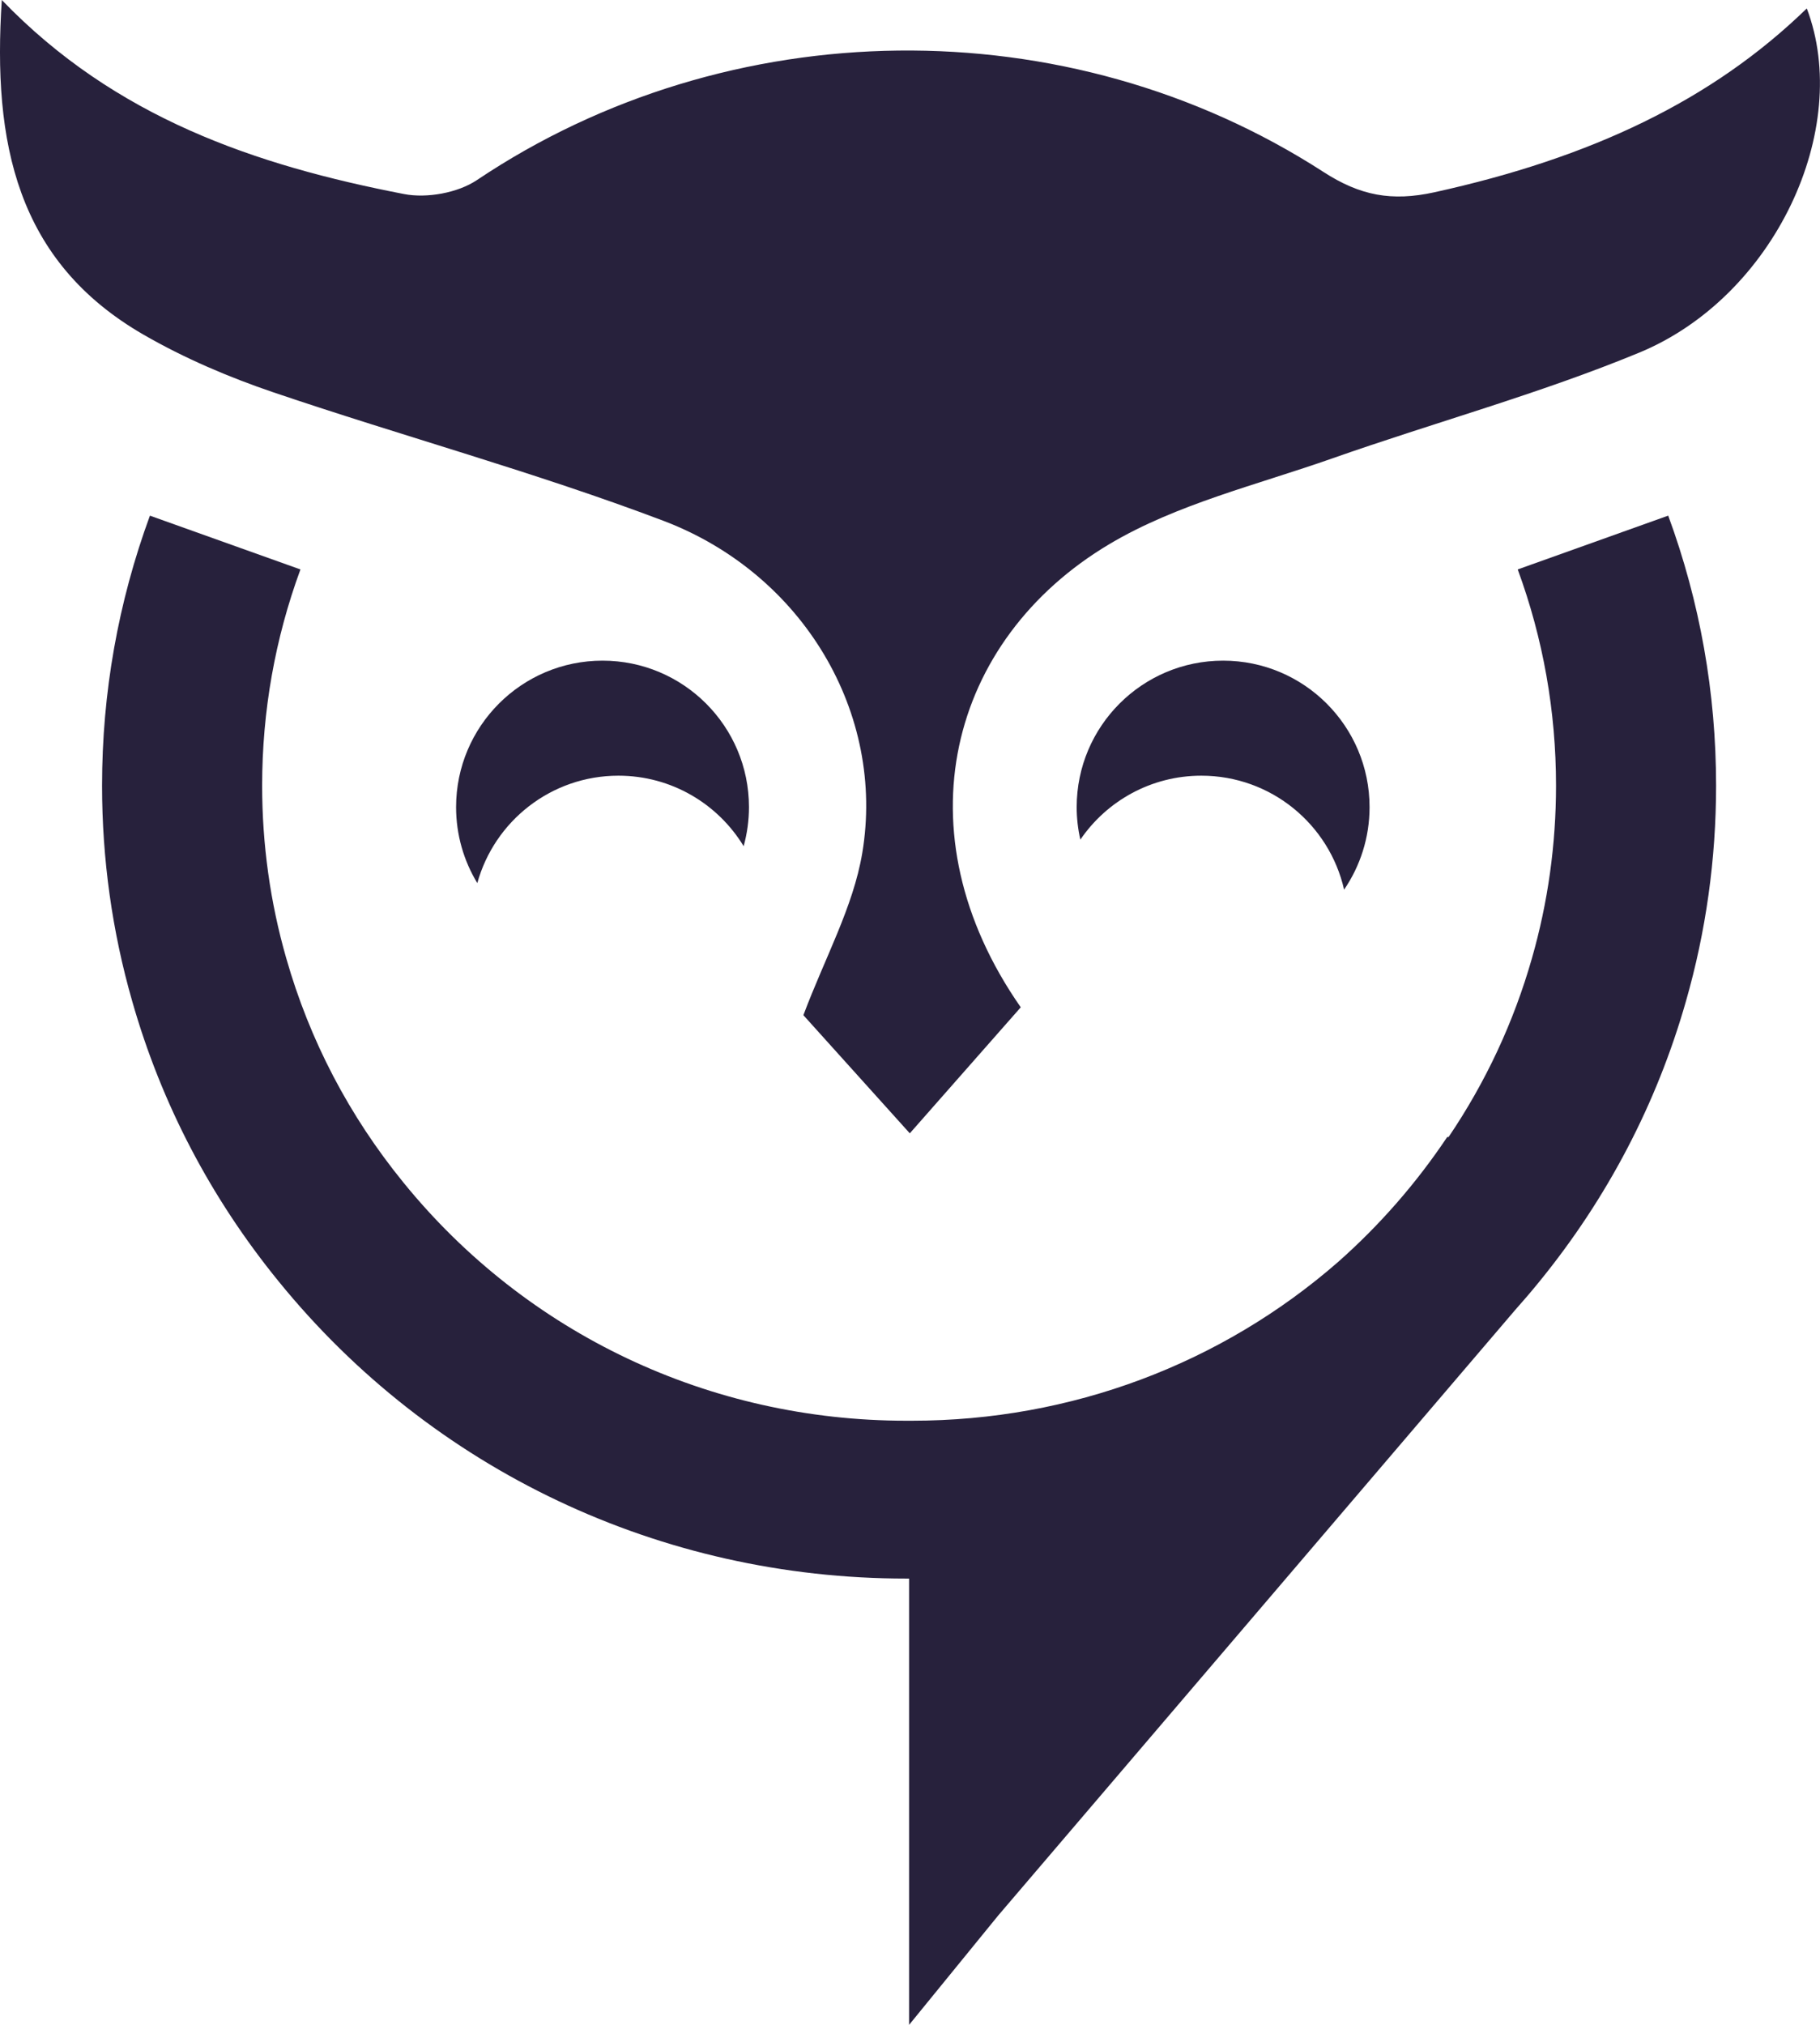
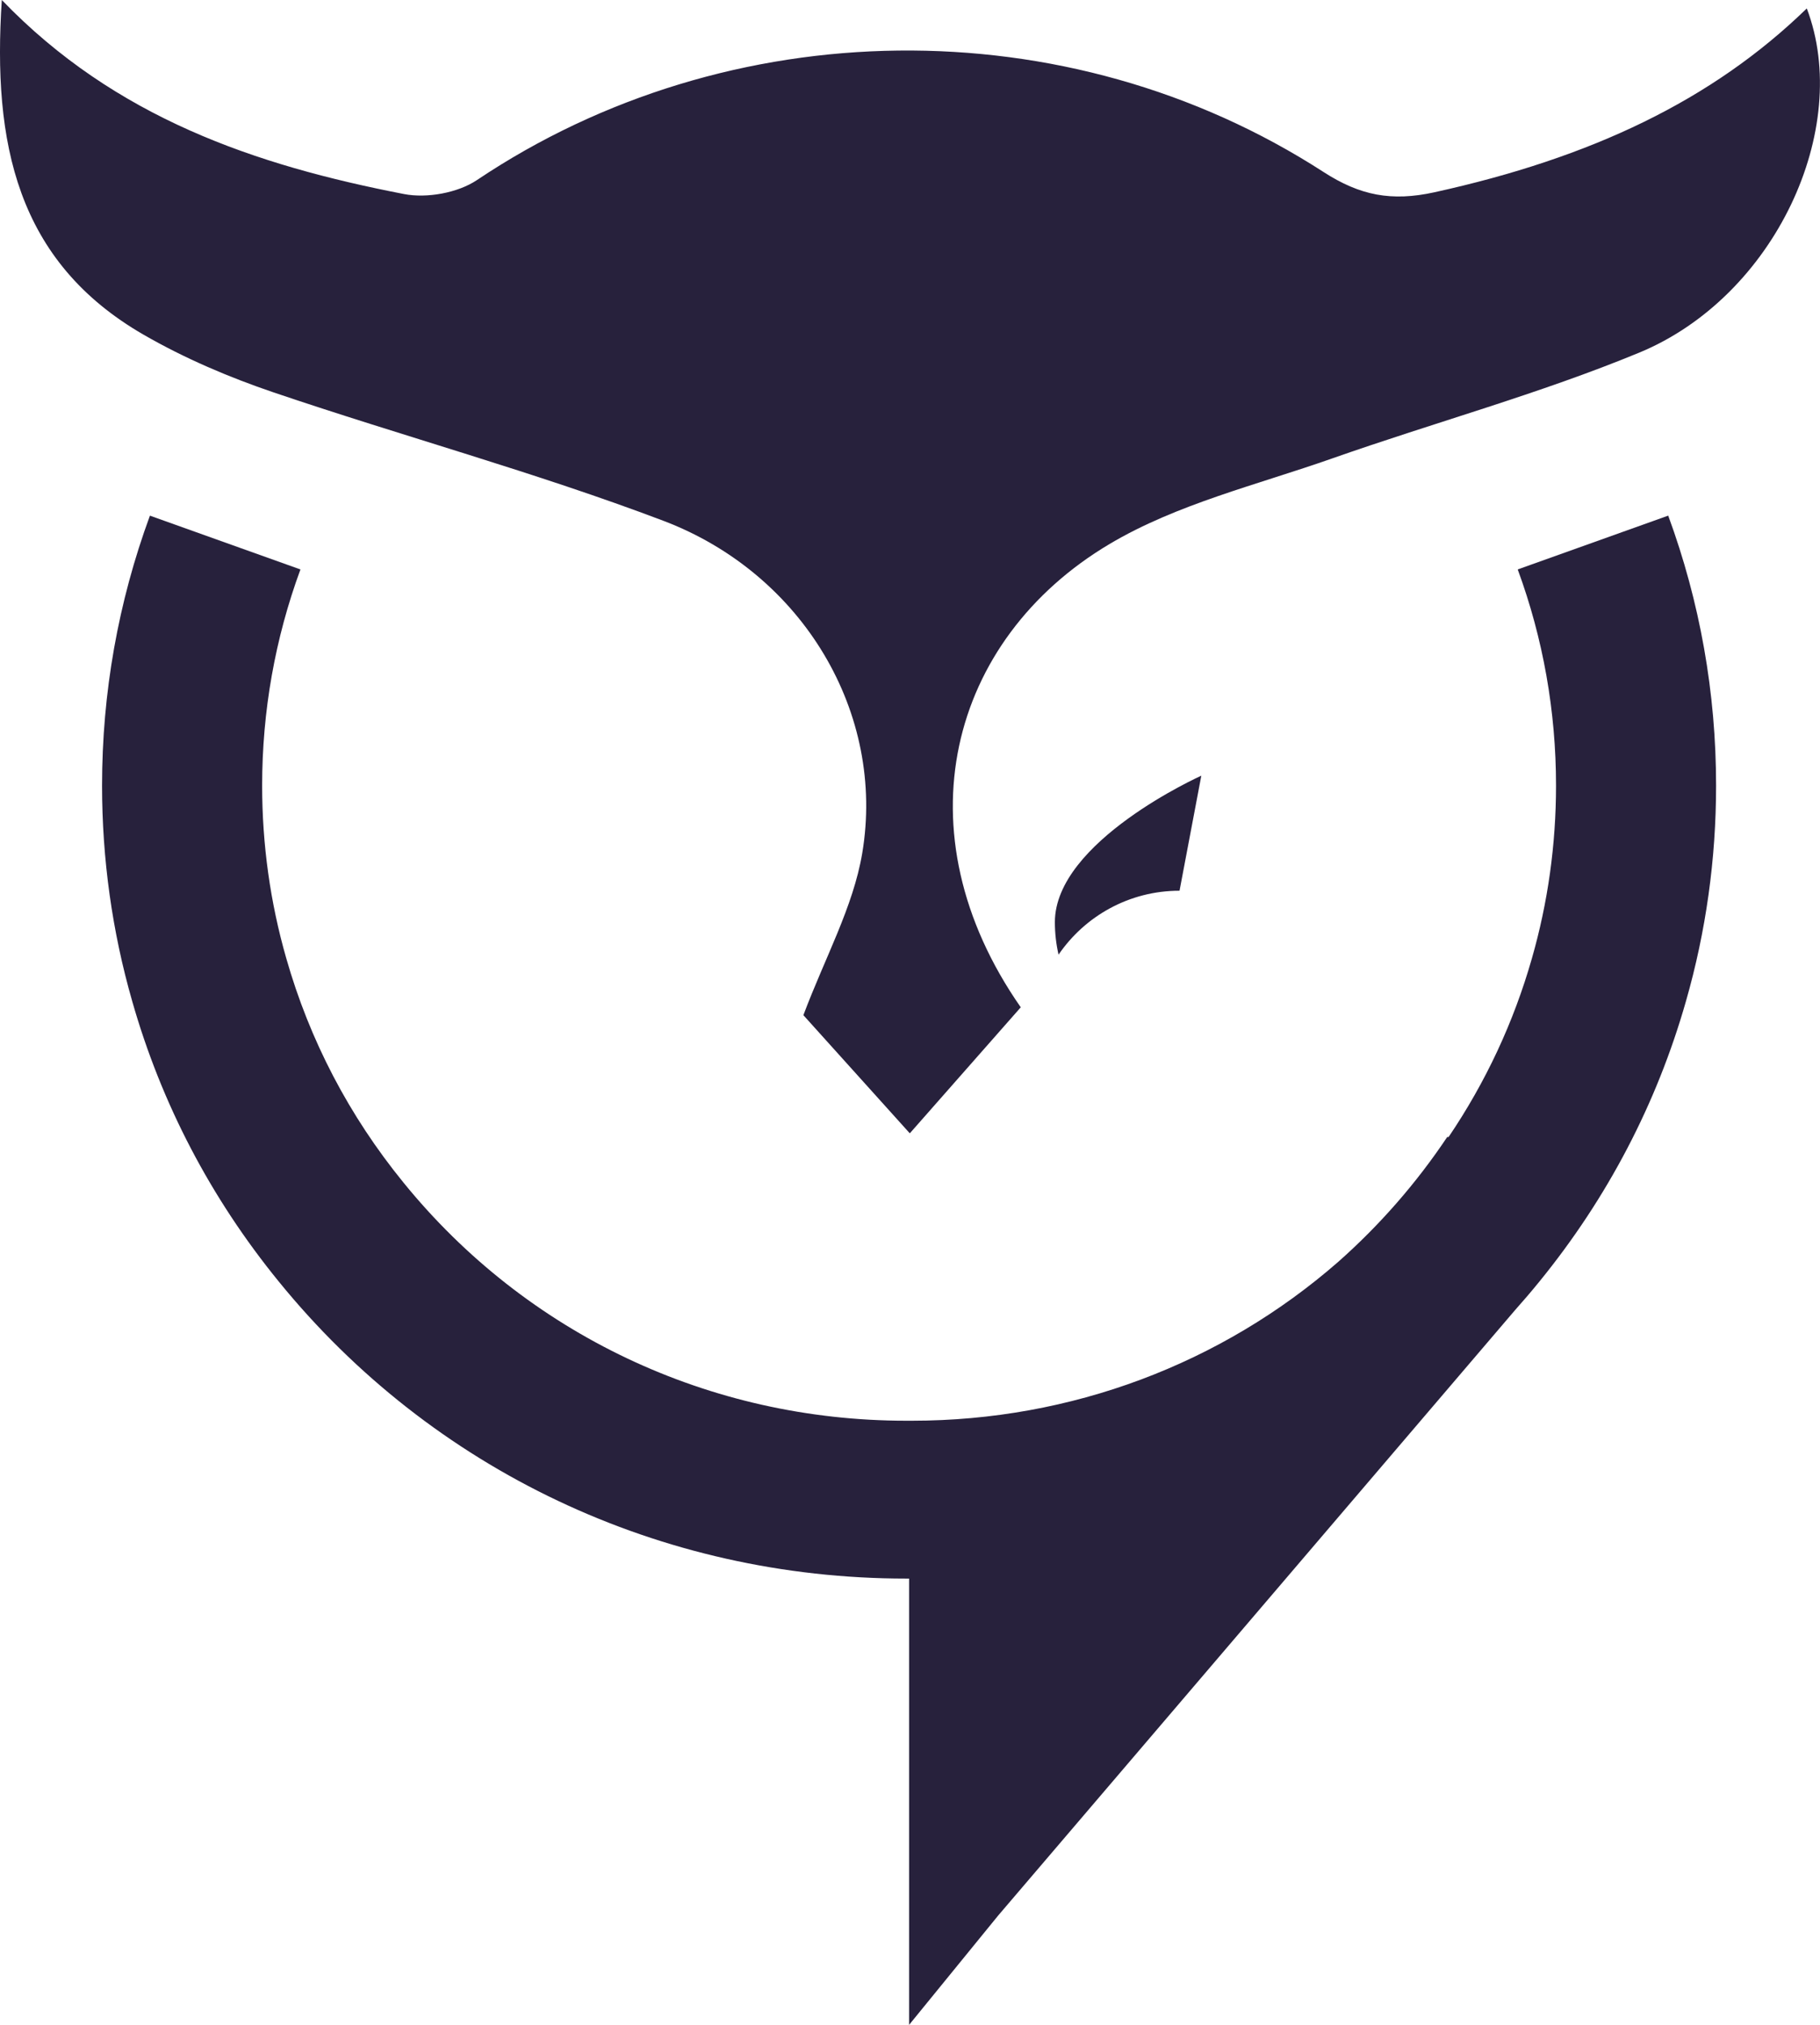
<svg xmlns="http://www.w3.org/2000/svg" id="Layer_1" data-name="Layer 1" viewBox="0 0 705.31 784.54">
  <defs>
    <style>
      .cls-1 {
        fill: #27213c;
        stroke-width: 0px;
      }
    </style>
  </defs>
  <path class="cls-1" d="M700.21,3.25c-36.75,35.7-83.65,57.9-144.29,71.24-16.65,3.66-28.89,1.28-43.01-7.85C413.46,2.37,282.32,4.4,184.81,69.78c-7.38,4.95-19.39,7.12-28.21,5.41C99.09,64.06,44.65,45.66.7,0c-3.63,55.3,5.68,101.28,54.98,129.7,15.8,9.11,32.97,16.44,50.3,22.32,50.2,17.03,101.55,30.99,151.05,49.74,54.29,20.56,86.22,74.76,77.11,128.85-3.51,20.83-14.45,40.45-22.8,62.72,12.22,13.56,26.17,29.05,41.24,45.78,15.28-17.35,28.71-32.6,43-48.83-47.34-67.84-27.82-142.54,34.44-179.52,26.06-15.48,57.16-22.9,86.28-33.15,39.56-13.92,80.27-25,118.93-40.97,52.56-21.7,82.69-86.77,64.96-133.39Z" />
  <path class="cls-1" d="M588.17,220.64c9.85,26.78,14.84,54.96,14.84,83.75,0,22.81-3.14,45.31-9.35,66.94-7.06,24.74-17.89,47.93-32.29,69.21h-.53c-11.97,17.91-26.18,34.16-42.24,48.37-45.23,39.5-103.5,61.55-165.16,61.55h-2.29c-76.15,0-147.13-33.62-194.78-92.26-21.08-25.87-36.36-55.1-45.44-86.93-6.2-21.58-9.34-44.08-9.34-66.88,0-28.79,4.99-56.96,14.84-83.76l-58.33-20.84c-12.31,33.49-18.55,68.68-18.55,104.59,0,28.44,3.93,56.55,11.67,83.49,11.33,39.75,30.44,76.3,56.76,108.6,59.46,73.18,148.1,115.15,243.18,115.15h1.14v172.92l34.53-42.37,200.29-234.55c3.23-3.62,6.4-7.32,9.48-11.12,26.33-32.33,45.44-68.87,56.76-108.57,7.75-26.99,11.68-55.1,11.68-83.55,0-35.92-6.24-71.11-18.55-104.6l-58.33,20.85Z" />
-   <path class="cls-1" d="M239.66,300.54c20.56,0,38.57,10.94,48.53,27.31,1.33-4.82,2.06-9.89,2.06-15.13,0-31.34-25.41-56.75-56.75-56.75s-56.75,25.41-56.75,56.75c0,10.78,3.01,20.86,8.22,29.44,6.63-23.99,28.59-41.62,54.69-41.62Z" />
-   <path class="cls-1" d="M465.55,300.54c27.01,0,49.6,18.87,55.33,44.15,6.22-9.11,9.87-20.11,9.87-31.97,0-31.34-25.41-56.75-56.75-56.75s-56.75,25.41-56.75,56.75c0,4.33.5,8.55,1.42,12.6,10.22-14.96,27.4-24.78,46.89-24.78Z" />
+   <path class="cls-1" d="M465.55,300.54s-56.75,25.41-56.75,56.75c0,4.33.5,8.55,1.42,12.6,10.22-14.96,27.4-24.78,46.89-24.78Z" />
</svg>